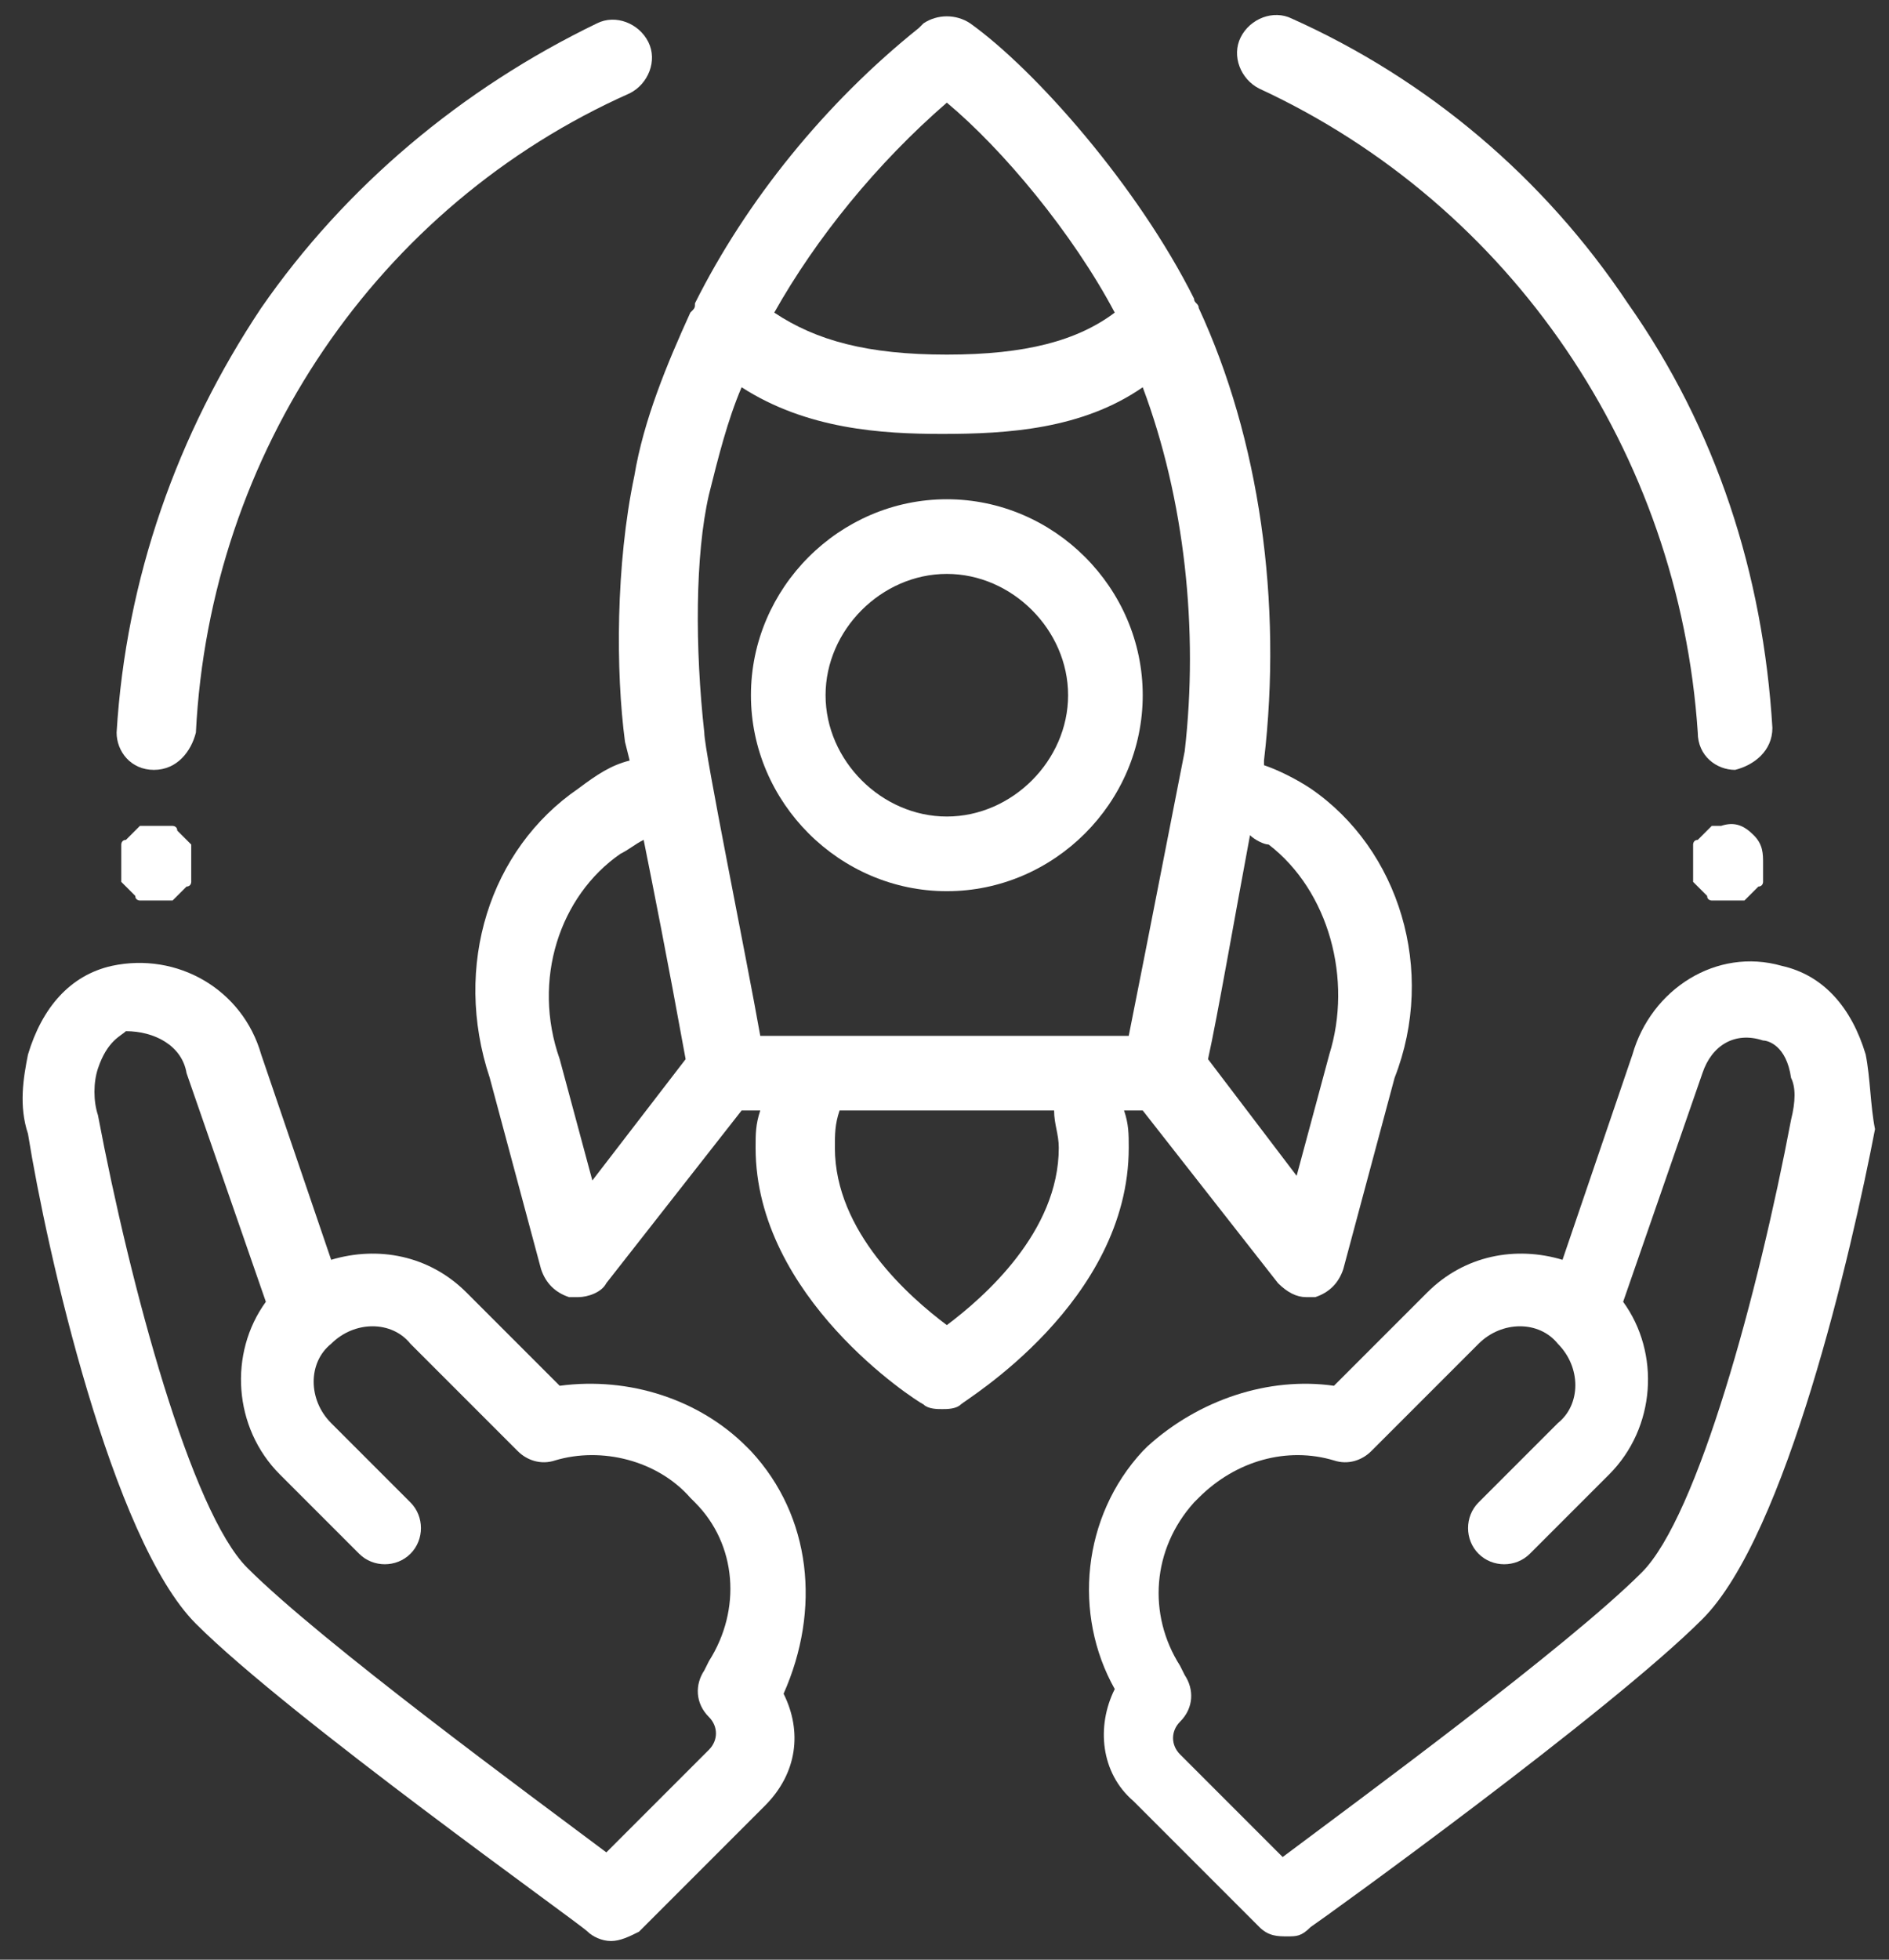
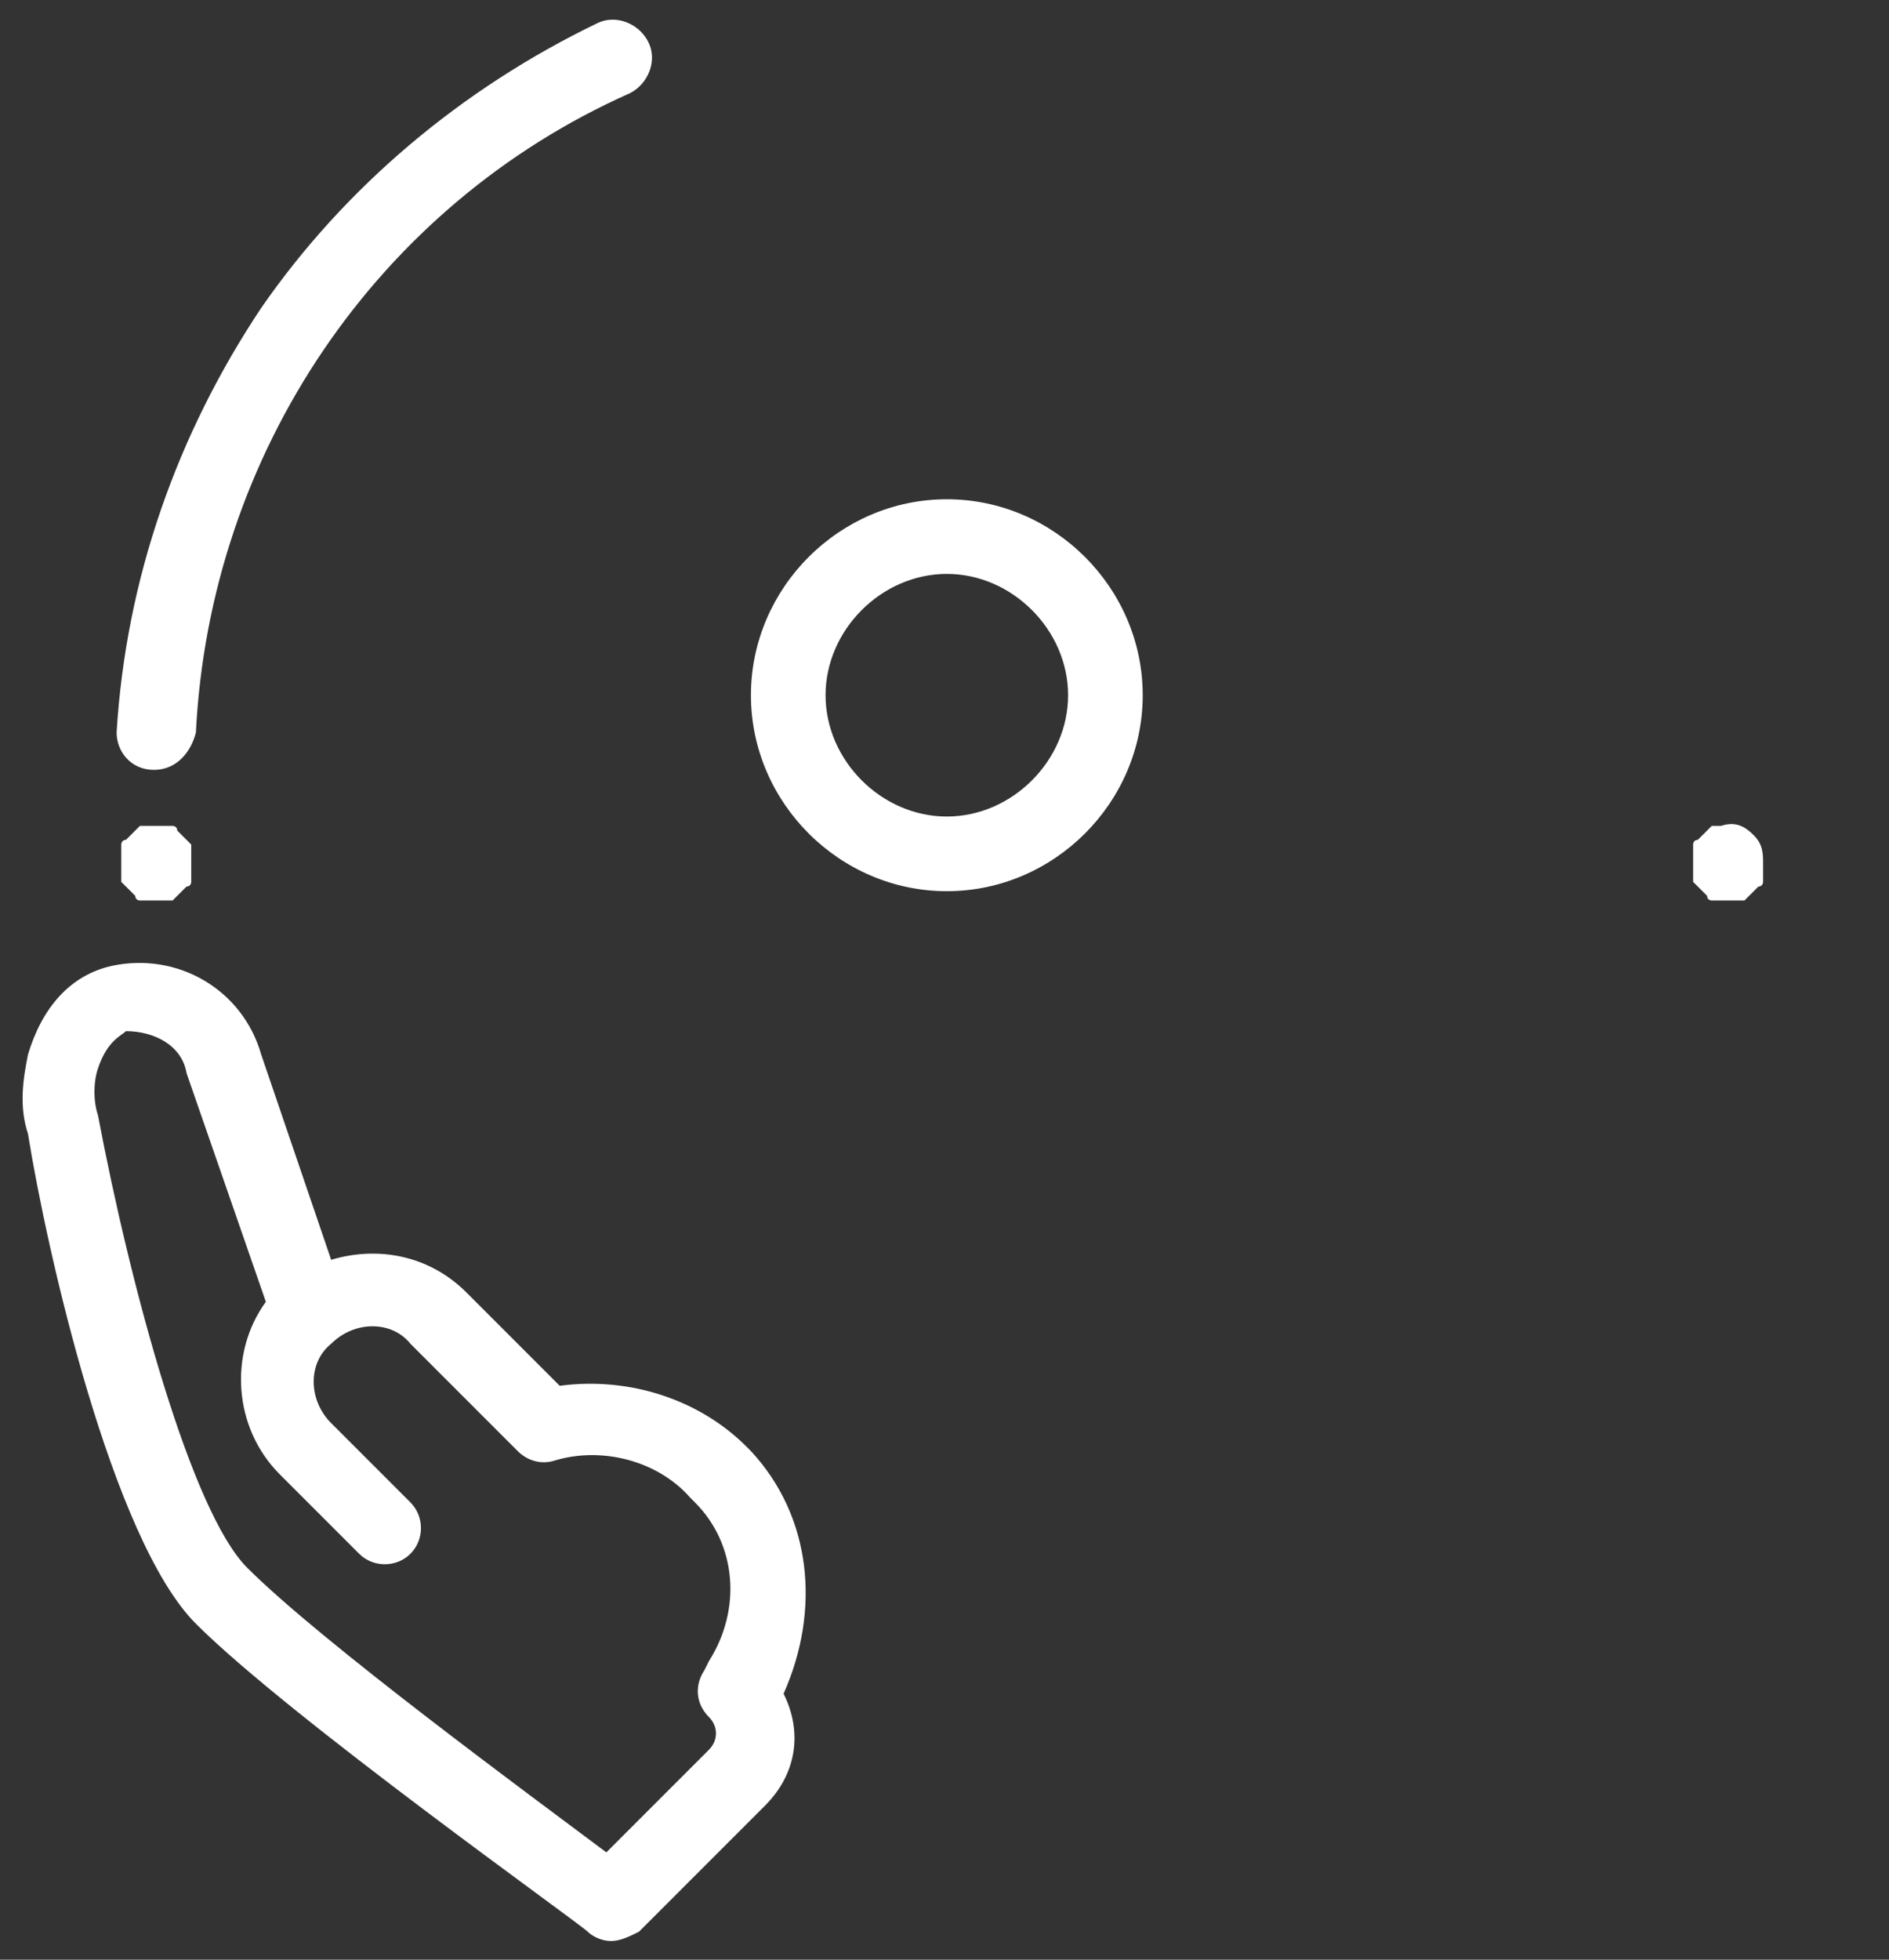
<svg xmlns="http://www.w3.org/2000/svg" version="1.1" id="Layer_1" x="0px" y="0px" viewBox="0 0 40.5 42" style="enable-background:new 0 0 40.5 42;" xml:space="preserve">
  <rect x="0" y="0" width="40.5" height="42" fill="#333333" stroke="none" />
  <style type="text/css">
	.st0{fill:#FFFFFF;}
</style>
-   <path class="st0" d="M40,22.6c-0.3-1-0.9-1.7-1.8-1.9c-1.4-0.4-2.8,0.5-3.2,1.9l-1.5,4.4c-1-0.3-2.1-0.1-2.9,0.7l-2,2  c-1.4-0.2-2.9,0.3-4,1.3c0,0-0.1,0.1-0.1,0.1c-1.3,1.4-1.5,3.5-0.6,5.1c-0.4,0.8-0.3,1.8,0.4,2.4l2.7,2.7c0.2,0.2,0.4,0.2,0.6,0.2  c0.2,0,0.3,0,0.5-0.2c0.3-0.2,6.4-4.6,8.4-6.6c1.8-1.8,3.2-7.9,3.7-10.5C40.1,23.7,40.1,23.1,40,22.6z M38.4,24  c-0.7,3.7-2,8.5-3.2,9.7c-1.6,1.6-6.1,4.9-7.7,6.1l-2.2-2.2c-0.2-0.2-0.2-0.5,0-0.7c0.3-0.3,0.3-0.7,0.1-1l-0.1-0.2  c-0.7-1.1-0.6-2.5,0.3-3.5c0,0,0,0,0.1-0.1c0.8-0.8,1.9-1.1,2.9-0.8c0.3,0.1,0.6,0,0.8-0.2l2.3-2.3c0.5-0.5,1.3-0.5,1.7,0  c0.5,0.5,0.5,1.3,0,1.7l-1.7,1.7c-0.3,0.3-0.3,0.8,0,1.1c0.3,0.3,0.8,0.3,1.1,0l1.7-1.7c1-1,1.1-2.6,0.3-3.7l1.7-4.9c0,0,0,0,0,0  c0.2-0.6,0.7-0.9,1.3-0.7c0.1,0,0.5,0.1,0.6,0.8C38.5,23.3,38.5,23.6,38.4,24z" />
  <path class="st0" d="M16.1,31.1c0,0-0.1-0.1-0.1-0.1c-1-1-2.5-1.5-4-1.3l-2-2c-0.8-0.8-1.9-1-2.9-0.7l-1.5-4.4  c-0.4-1.4-1.8-2.2-3.2-1.9c-0.9,0.2-1.5,0.9-1.8,1.9c-0.1,0.5-0.2,1.1,0,1.7C1,26.8,2.4,33,4.2,34.8c2,2,8.2,6.4,8.4,6.6  c0.1,0.1,0.3,0.2,0.5,0.2c0.2,0,0.4-0.1,0.6-0.2l2.7-2.7c0.7-0.7,0.8-1.6,0.4-2.4C17.6,34.5,17.4,32.5,16.1,31.1z M15.2,35.6  l-0.1,0.2c-0.2,0.3-0.2,0.7,0.1,1c0.2,0.2,0.2,0.5,0,0.7L13,39.7c-1.6-1.2-6.1-4.5-7.7-6.1c-1.2-1.2-2.5-6-3.2-9.7  c-0.1-0.3-0.1-0.7,0-1c0.2-0.6,0.5-0.7,0.6-0.8C3.3,22.1,3.9,22.4,4,23c0,0,0,0,0,0l1.7,4.9C4.9,29,5,30.6,6,31.6l1.7,1.7  c0.3,0.3,0.8,0.3,1.1,0c0.3-0.3,0.3-0.8,0-1.1l-1.7-1.7c-0.5-0.5-0.5-1.3,0-1.7c0.5-0.5,1.3-0.5,1.7,0l2.3,2.3  c0.2,0.2,0.5,0.3,0.8,0.2c1-0.3,2.2,0,2.9,0.8c0,0,0,0,0.1,0.1C15.8,33.1,15.9,34.5,15.2,35.6z" />
-   <path class="st0" d="M28.1,16.9c-0.3-0.2-0.7-0.4-1-0.5c0,0,0-0.1,0-0.1c0,0,0,0,0,0c0.4-3.4-0.1-6.9-1.4-9.7c0-0.1-0.1-0.1-0.1-0.2  c-1.2-2.4-3.4-4.9-4.8-5.9c-0.3-0.2-0.7-0.2-1,0c0,0,0,0-0.1,0.1c-2,1.6-3.7,3.7-4.8,5.9c0,0.1,0,0.1-0.1,0.2  c-0.5,1.1-1,2.3-1.2,3.5c-0.4,1.9-0.4,4.2-0.2,5.7c0,0,0,0,0,0c0,0,0,0,0.1,0.4c-0.4,0.1-0.7,0.3-1.1,0.6c-1.9,1.3-2.7,3.8-1.9,6.2  l1.1,4.1c0.1,0.3,0.3,0.5,0.6,0.6c0.1,0,0.1,0,0.2,0c0.2,0,0.5-0.1,0.6-0.3l2.9-3.7h0.4c-0.1,0.3-0.1,0.5-0.1,0.8  c0,3.2,3.4,5.4,3.6,5.5c0.1,0.1,0.3,0.1,0.4,0.1c0.1,0,0.3,0,0.4-0.1c0.1-0.1,3.6-2.2,3.6-5.5c0-0.3,0-0.5-0.1-0.8h0.4l2.9,3.7  c0.2,0.2,0.4,0.3,0.6,0.3c0.1,0,0.1,0,0.2,0c0.3-0.1,0.5-0.3,0.6-0.6l1.1-4.1C30.8,20.8,30,18.2,28.1,16.9z M16.3,22.2  c-0.3-1.7-1.2-6.1-1.2-6.5c-0.2-1.8-0.2-3.8,0.1-5.1c0.2-0.8,0.4-1.6,0.7-2.3c1.4,0.9,3,1,4.3,1c1.4,0,3-0.1,4.3-1  c0.9,2.4,1.2,5.2,0.9,7.8c-0.1,0.5-0.8,4.1-1.2,6.1H16.3z M20.3,2.2c1.2,1,2.7,2.8,3.6,4.5c-0.8,0.6-1.9,0.9-3.6,0.9  c-1.7,0-2.8-0.3-3.7-0.9C17.5,5.1,18.8,3.5,20.3,2.2z M12.7,25.3L12,22.7c0,0,0,0,0,0c-0.6-1.7,0-3.5,1.3-4.4  c0.2-0.1,0.3-0.2,0.5-0.3c0.2,1,0.5,2.5,0.9,4.7L12.7,25.3z M22.7,24.6c0,1.8-1.6,3.2-2.4,3.8c-0.8-0.6-2.4-2-2.4-3.8  c0-0.3,0-0.5,0.1-0.8h4.6C22.6,24.1,22.7,24.3,22.7,24.6z M28.5,22.6C28.5,22.7,28.5,22.7,28.5,22.6l-0.7,2.6l-1.9-2.5  c0.2-0.9,0.6-3.2,0.9-4.8c0.1,0.1,0.3,0.2,0.4,0.2C28.5,19.1,29,21,28.5,22.6z" />
  <path class="st0" d="M20.3,19.1c-2.3,0-4.2-1.9-4.2-4.2s1.9-4.2,4.2-4.2s4.2,1.9,4.2,4.2S22.6,19.1,20.3,19.1z M20.3,12.3  c-1.4,0-2.6,1.2-2.6,2.6s1.2,2.6,2.6,2.6c1.4,0,2.6-1.2,2.6-2.6S21.7,12.3,20.3,12.3z" />
-   <path class="st0" d="M37.2,16.5c-0.4,0-0.8-0.3-0.8-0.8C36,9.7,32.4,4.4,27,1.9c-0.4-0.2-0.6-0.7-0.4-1.1c0.2-0.4,0.7-0.6,1.1-0.4  c2.9,1.3,5.4,3.4,7.2,6.1c1.9,2.7,2.9,5.8,3.1,9.1C38,16.1,37.6,16.4,37.2,16.5C37.2,16.5,37.2,16.5,37.2,16.5z" />
  <path class="st0" d="M37.1,19.3c-0.1,0-0.1,0-0.2,0c-0.1,0-0.1,0-0.2,0c0,0-0.1,0-0.1-0.1c0,0-0.1-0.1-0.1-0.1c0,0-0.1-0.1-0.1-0.1  c0,0-0.1-0.1-0.1-0.1c0,0,0-0.1,0-0.2c0-0.1,0-0.1,0-0.2c0-0.1,0-0.1,0-0.2c0-0.1,0-0.1,0-0.2c0,0,0-0.1,0.1-0.1  c0,0,0.1-0.1,0.1-0.1c0,0,0.1-0.1,0.1-0.1c0,0,0.1-0.1,0.1-0.1c0,0,0.1,0,0.2,0c0.3-0.1,0.5,0,0.7,0.2c0.2,0.2,0.2,0.4,0.2,0.6  c0,0.1,0,0.1,0,0.2c0,0.1,0,0.1,0,0.2c0,0,0,0.1-0.1,0.1c0,0-0.1,0.1-0.1,0.1c0,0-0.1,0.1-0.1,0.1c0,0-0.1,0.1-0.1,0.1  c0,0-0.1,0-0.2,0C37.2,19.3,37.1,19.3,37.1,19.3z" />
  <path class="st0" d="M3.3,16.5C3.3,16.5,3.3,16.5,3.3,16.5c-0.5,0-0.8-0.4-0.8-0.8c0.2-3.3,1.3-6.4,3.1-9.1c1.8-2.6,4.3-4.7,7.2-6.1  c0.4-0.2,0.9,0,1.1,0.4c0.2,0.4,0,0.9-0.4,1.1C8.1,4.4,4.5,9.7,4.2,15.7C4.1,16.1,3.8,16.5,3.3,16.5z" />
  <path class="st0" d="M3.4,19.3c-0.1,0-0.1,0-0.2,0c-0.1,0-0.1,0-0.2,0c0,0-0.1,0-0.1-0.1c0,0-0.1-0.1-0.1-0.1c0,0-0.1-0.1-0.1-0.1  c0,0-0.1-0.1-0.1-0.1c0,0,0-0.1,0-0.2c0-0.1,0-0.1,0-0.2c0-0.1,0-0.1,0-0.2c0-0.1,0-0.1,0-0.2c0,0,0-0.1,0.1-0.1  c0,0,0.1-0.1,0.1-0.1c0,0,0.1-0.1,0.1-0.1c0,0,0.1-0.1,0.1-0.1c0,0,0.1,0,0.2,0c0.1,0,0.2,0,0.3,0c0.1,0,0.1,0,0.2,0  c0,0,0.1,0,0.1,0.1c0,0,0.1,0.1,0.1,0.1c0,0,0.1,0.1,0.1,0.1c0,0,0.1,0.1,0.1,0.1c0,0,0,0.1,0,0.2c0,0.1,0,0.1,0,0.2  c0,0.1,0,0.1,0,0.2c0,0.1,0,0.1,0,0.2c0,0,0,0.1-0.1,0.1c0,0-0.1,0.1-0.1,0.1c0,0-0.1,0.1-0.1,0.1c0,0-0.1,0.1-0.1,0.1  c0,0-0.1,0-0.2,0S3.5,19.3,3.4,19.3z" />
</svg>